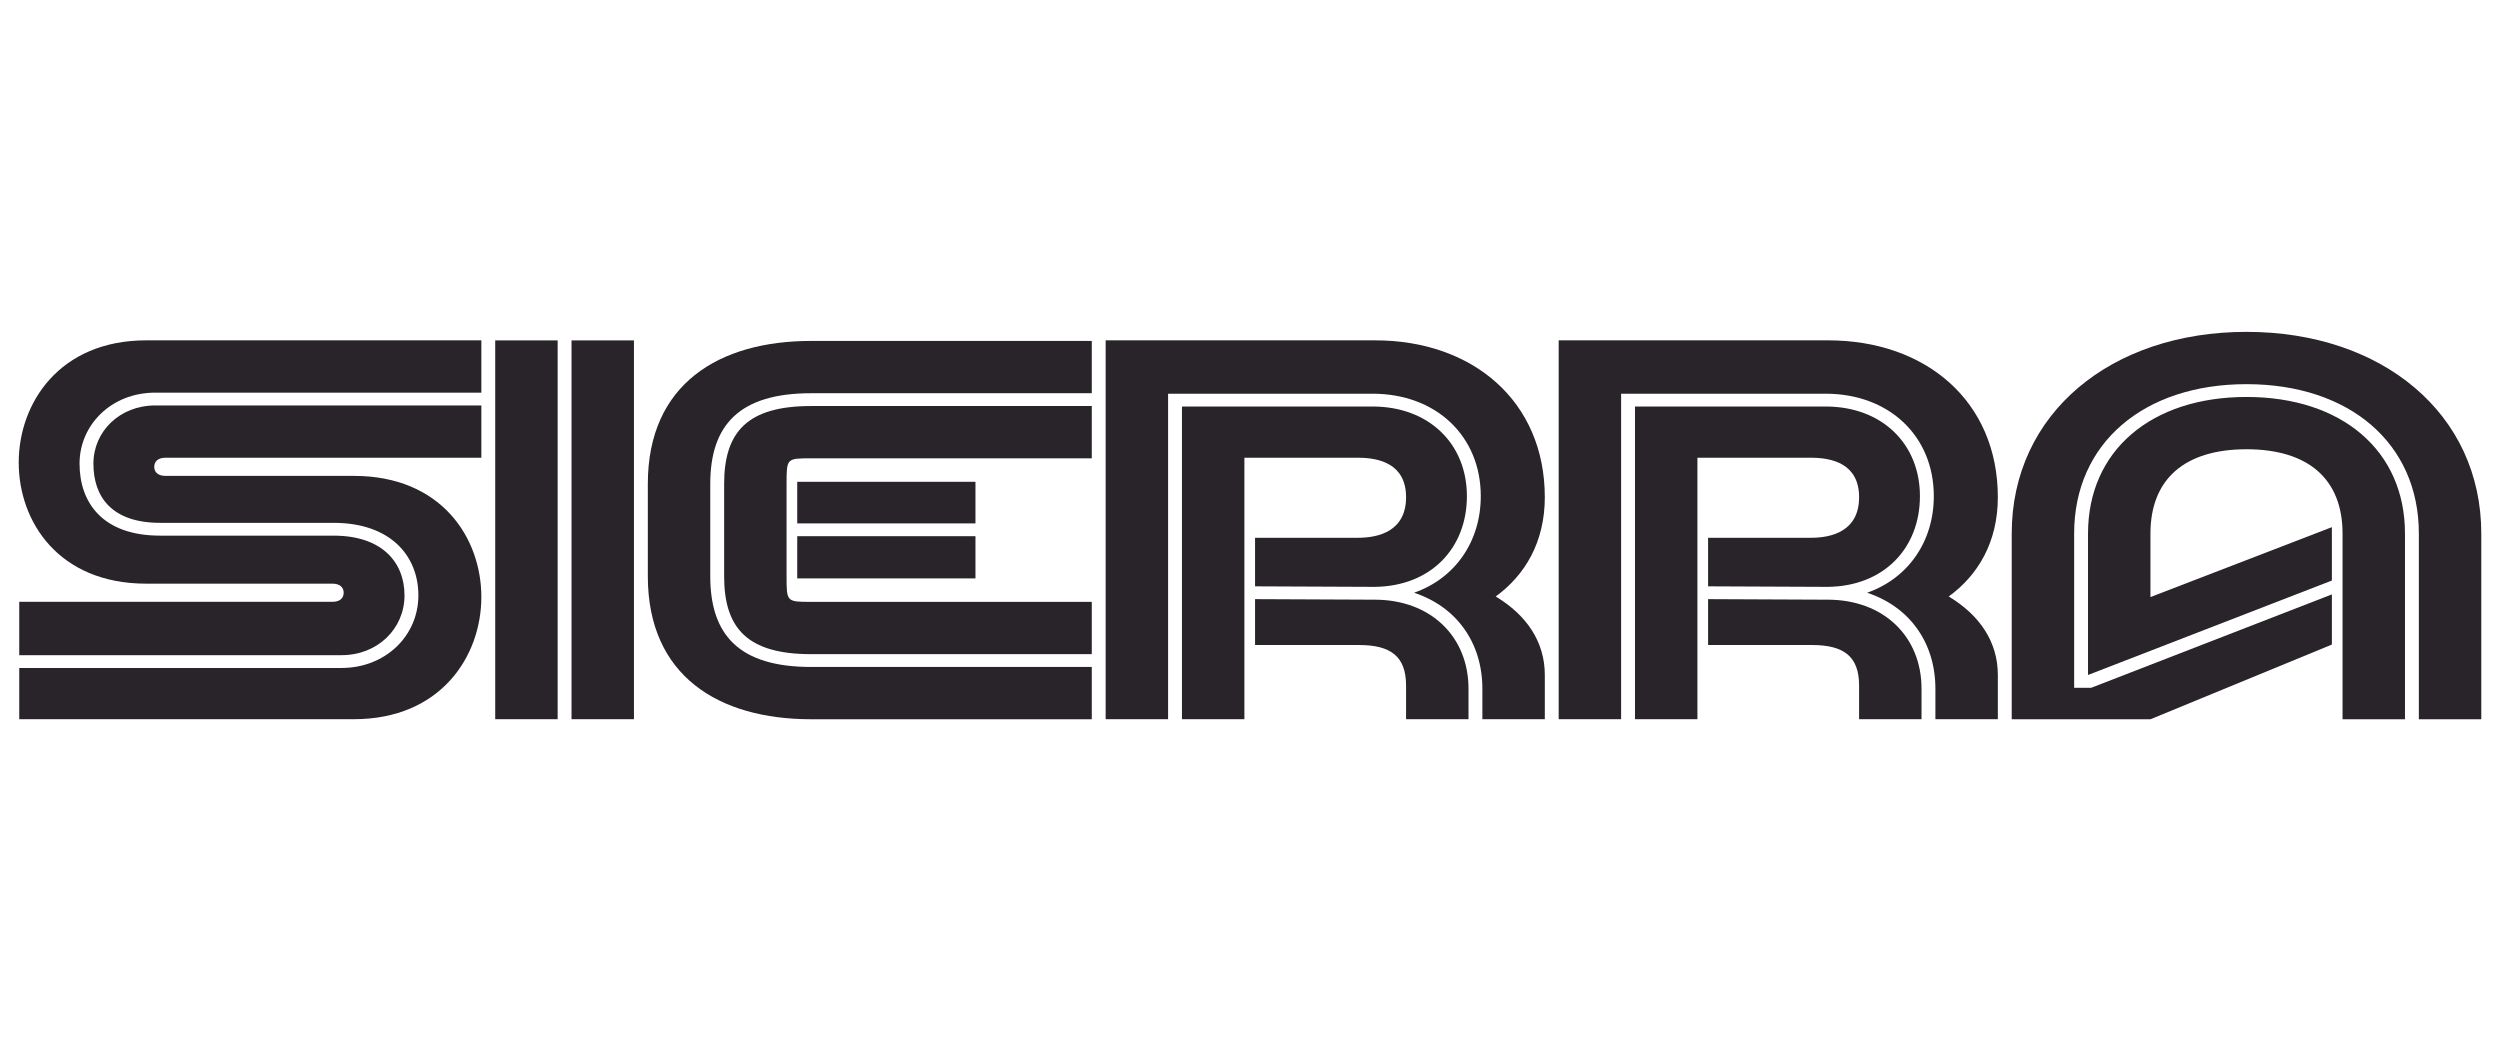
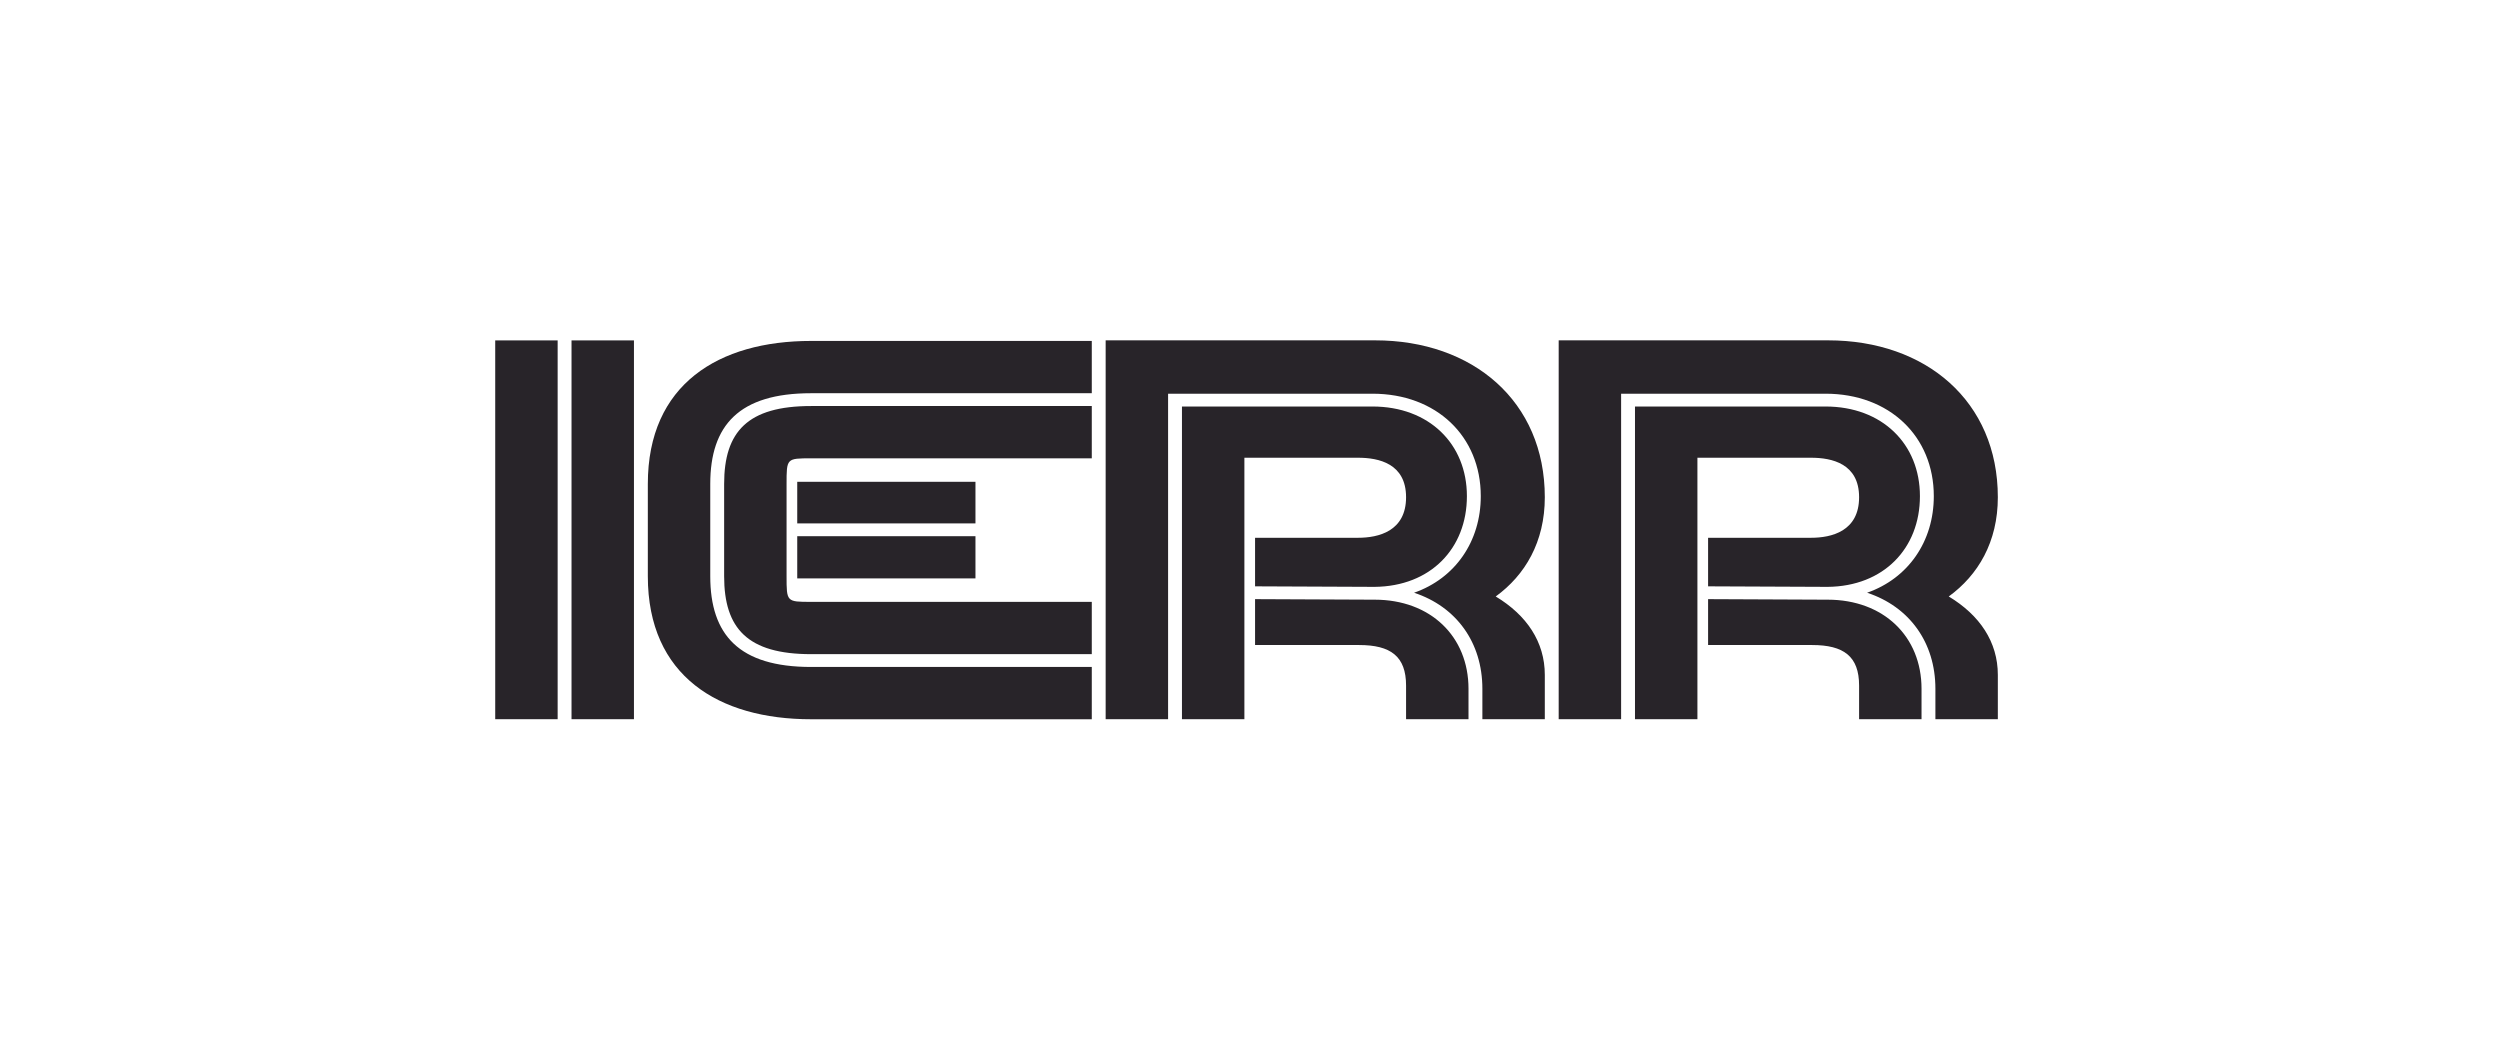
<svg xmlns="http://www.w3.org/2000/svg" width="880" height="370" viewBox="0 0 880 370" fill="none">
  <g style="mix-blend-mode:multiply">
    <g clip-path="url(#clip0_4641_84)">
      <path d="M389.19 119.801H484.043C518.416 119.801 543.772 141.213 543.772 175.022C543.772 190.8 536.823 202.445 526.492 209.958C537.386 216.532 543.772 225.924 543.772 237.569V253.159H494.937V241.326C494.937 230.995 489.49 227.051 478.408 227.051H441.782V189.297H478.033C485.17 189.297 494.937 187.043 494.937 175.022C494.937 163.189 485.358 161.123 478.033 161.123H438.025V253.159H389.19V119.801ZM416.049 253.159V143.091H483.104C503.014 143.091 516.35 156.239 516.35 174.647C516.35 193.054 503.577 206.39 483.855 206.577L441.782 206.39V210.897L483.104 211.085C483.292 211.085 483.667 211.085 483.855 211.085C503.577 211.085 516.913 224.045 516.913 242.453V253.159H521.797V242.453C521.797 226.111 512.593 213.527 497.755 208.643C512.217 203.572 521.233 190.612 521.233 174.647C521.233 153.61 505.643 138.584 483.104 138.584H411.166V253.159H416.049Z" fill="#282429" />
    </g>
    <g clip-path="url(#clip1_4641_84)">
      <path d="M548.656 119.801H643.509C677.882 119.801 703.238 141.213 703.238 175.022C703.238 190.8 696.289 202.445 685.958 209.958C696.852 216.532 703.238 225.924 703.238 237.569V253.159H654.403V241.326C654.403 230.995 648.956 227.051 637.874 227.051H601.248V189.297H637.498C644.636 189.297 654.403 187.043 654.403 175.022C654.403 163.189 644.824 161.123 637.498 161.123H597.491V253.159H548.656V119.801ZM575.515 253.159V143.091H642.57C662.48 143.091 675.815 156.239 675.815 174.647C675.815 193.054 663.043 206.39 643.321 206.577L601.248 206.39V210.897L642.57 211.085C642.758 211.085 643.133 211.085 643.321 211.085C663.043 211.085 676.379 224.045 676.379 242.453V253.159H681.262V242.453C681.262 226.111 672.059 213.527 657.22 208.643C671.683 203.572 680.699 190.612 680.699 174.647C680.699 153.61 665.109 138.584 642.57 138.584H570.632V253.159H575.515Z" fill="#282429" />
    </g>
    <g clip-path="url(#clip2_4641_84)">
-       <path d="M756.959 253.18H756.772H708.124V187.815C708.124 145.554 743.06 116.816 790.768 116.816C838.477 116.816 873.413 145.554 873.413 187.815V253.18H824.577V187.815C824.577 168.657 812.556 158.139 790.768 158.139C768.98 158.139 756.959 168.657 756.959 187.815V210.167L820.821 185.561V226.884L756.959 253.18ZM820.821 204.344L734.983 237.59V187.815C734.983 158.514 757.335 139.731 790.768 139.731C824.202 139.731 846.553 158.514 846.553 187.815V253.18H851.437V187.815C851.437 155.885 826.831 135.224 790.768 135.224C754.705 135.224 730.1 155.885 730.1 187.815V242.098H736.11L820.821 209.228V204.344Z" fill="#282429" />
-     </g>
+       </g>
    <g clip-path="url(#clip3_4641_84)">
      <path d="M280.628 169.594H343.363V203.591H280.628V169.594ZM384.309 211.856V253.178H285.512C253.017 253.178 228.036 237.964 228.036 202.84V170.346C228.036 135.222 253.017 120.008 285.512 120.008H384.309V161.33H285.512C276.871 161.33 276.871 161.33 276.871 170.346V202.84C276.871 211.856 276.871 211.856 285.512 211.856H384.309ZM384.309 230.263H285.512C263.16 230.263 254.896 221.247 254.896 202.84V170.346C254.896 151.939 263.16 142.923 285.512 142.923H384.309V138.415H285.512C260.155 138.415 250.012 149.685 250.012 170.346V202.84C250.012 223.501 260.155 234.771 285.512 234.771H384.309V230.263ZM280.628 188.753H343.363V184.245H280.628V188.753Z" fill="#282429" />
    </g>
    <g clip-path="url(#clip4_4641_84)">
      <path d="M223.152 253.159H174.316V119.801H223.152V253.159ZM201.176 253.159V119.801H196.292V253.159H201.176Z" fill="#282429" />
    </g>
    <g clip-path="url(#clip5_4641_84)">
      <path d="M169.434 119.801V161.123H58.24C55.61 161.123 54.295 162.438 54.295 164.316C54.295 166.194 55.61 167.509 58.24 167.509H124.543C155.347 167.509 169.434 189.297 169.434 210.146C169.434 230.995 155.159 253.159 124.543 253.159H6.775V211.837H117.03C119.659 211.837 120.974 210.522 120.974 208.643C120.974 206.765 119.659 205.45 117.03 205.45H51.478C20.674 205.45 6.587 183.662 6.587 162.813C6.587 141.964 20.862 119.801 51.478 119.801H169.434ZM6.775 235.127H120.223C135.625 235.127 147.27 223.858 147.27 209.583C147.27 195.683 137.503 184.038 117.406 184.038H56.361C39.457 184.038 32.883 175.022 32.883 163.189C32.883 151.919 42.086 142.716 54.671 142.716H169.434V138.208H54.671C39.081 138.208 27.999 149.665 27.999 163.189C27.999 176.901 36.076 188.546 56.361 188.546H117.406C134.498 188.546 142.387 197.937 142.387 209.583C142.387 221.228 132.995 230.619 120.223 230.619H6.775V235.127Z" fill="#282429" />
    </g>
  </g>
  <defs>
    <clipPath id="clip0_4641_84">
      <rect width="154.583" height="133.358" fill="white" transform="translate(389.191 119.816)" />
    </clipPath>
    <clipPath id="clip1_4641_84">
      <rect width="154.583" height="133.358" fill="white" transform="translate(548.655 119.816)" />
    </clipPath>
    <clipPath id="clip2_4641_84">
      <rect width="165.289" height="136.363" fill="white" transform="translate(708.124 116.816)" />
    </clipPath>
    <clipPath id="clip3_4641_84">
      <rect width="156.273" height="133.17" fill="white" transform="translate(228.036 120.008)" />
    </clipPath>
    <clipPath id="clip4_4641_84">
      <rect width="48.835" height="133.358" fill="white" transform="translate(174.317 119.816)" />
    </clipPath>
    <clipPath id="clip5_4641_84">
-       <rect width="162.847" height="133.358" fill="white" transform="translate(6.587 119.816)" />
-     </clipPath>
+       </clipPath>
  </defs>
</svg>